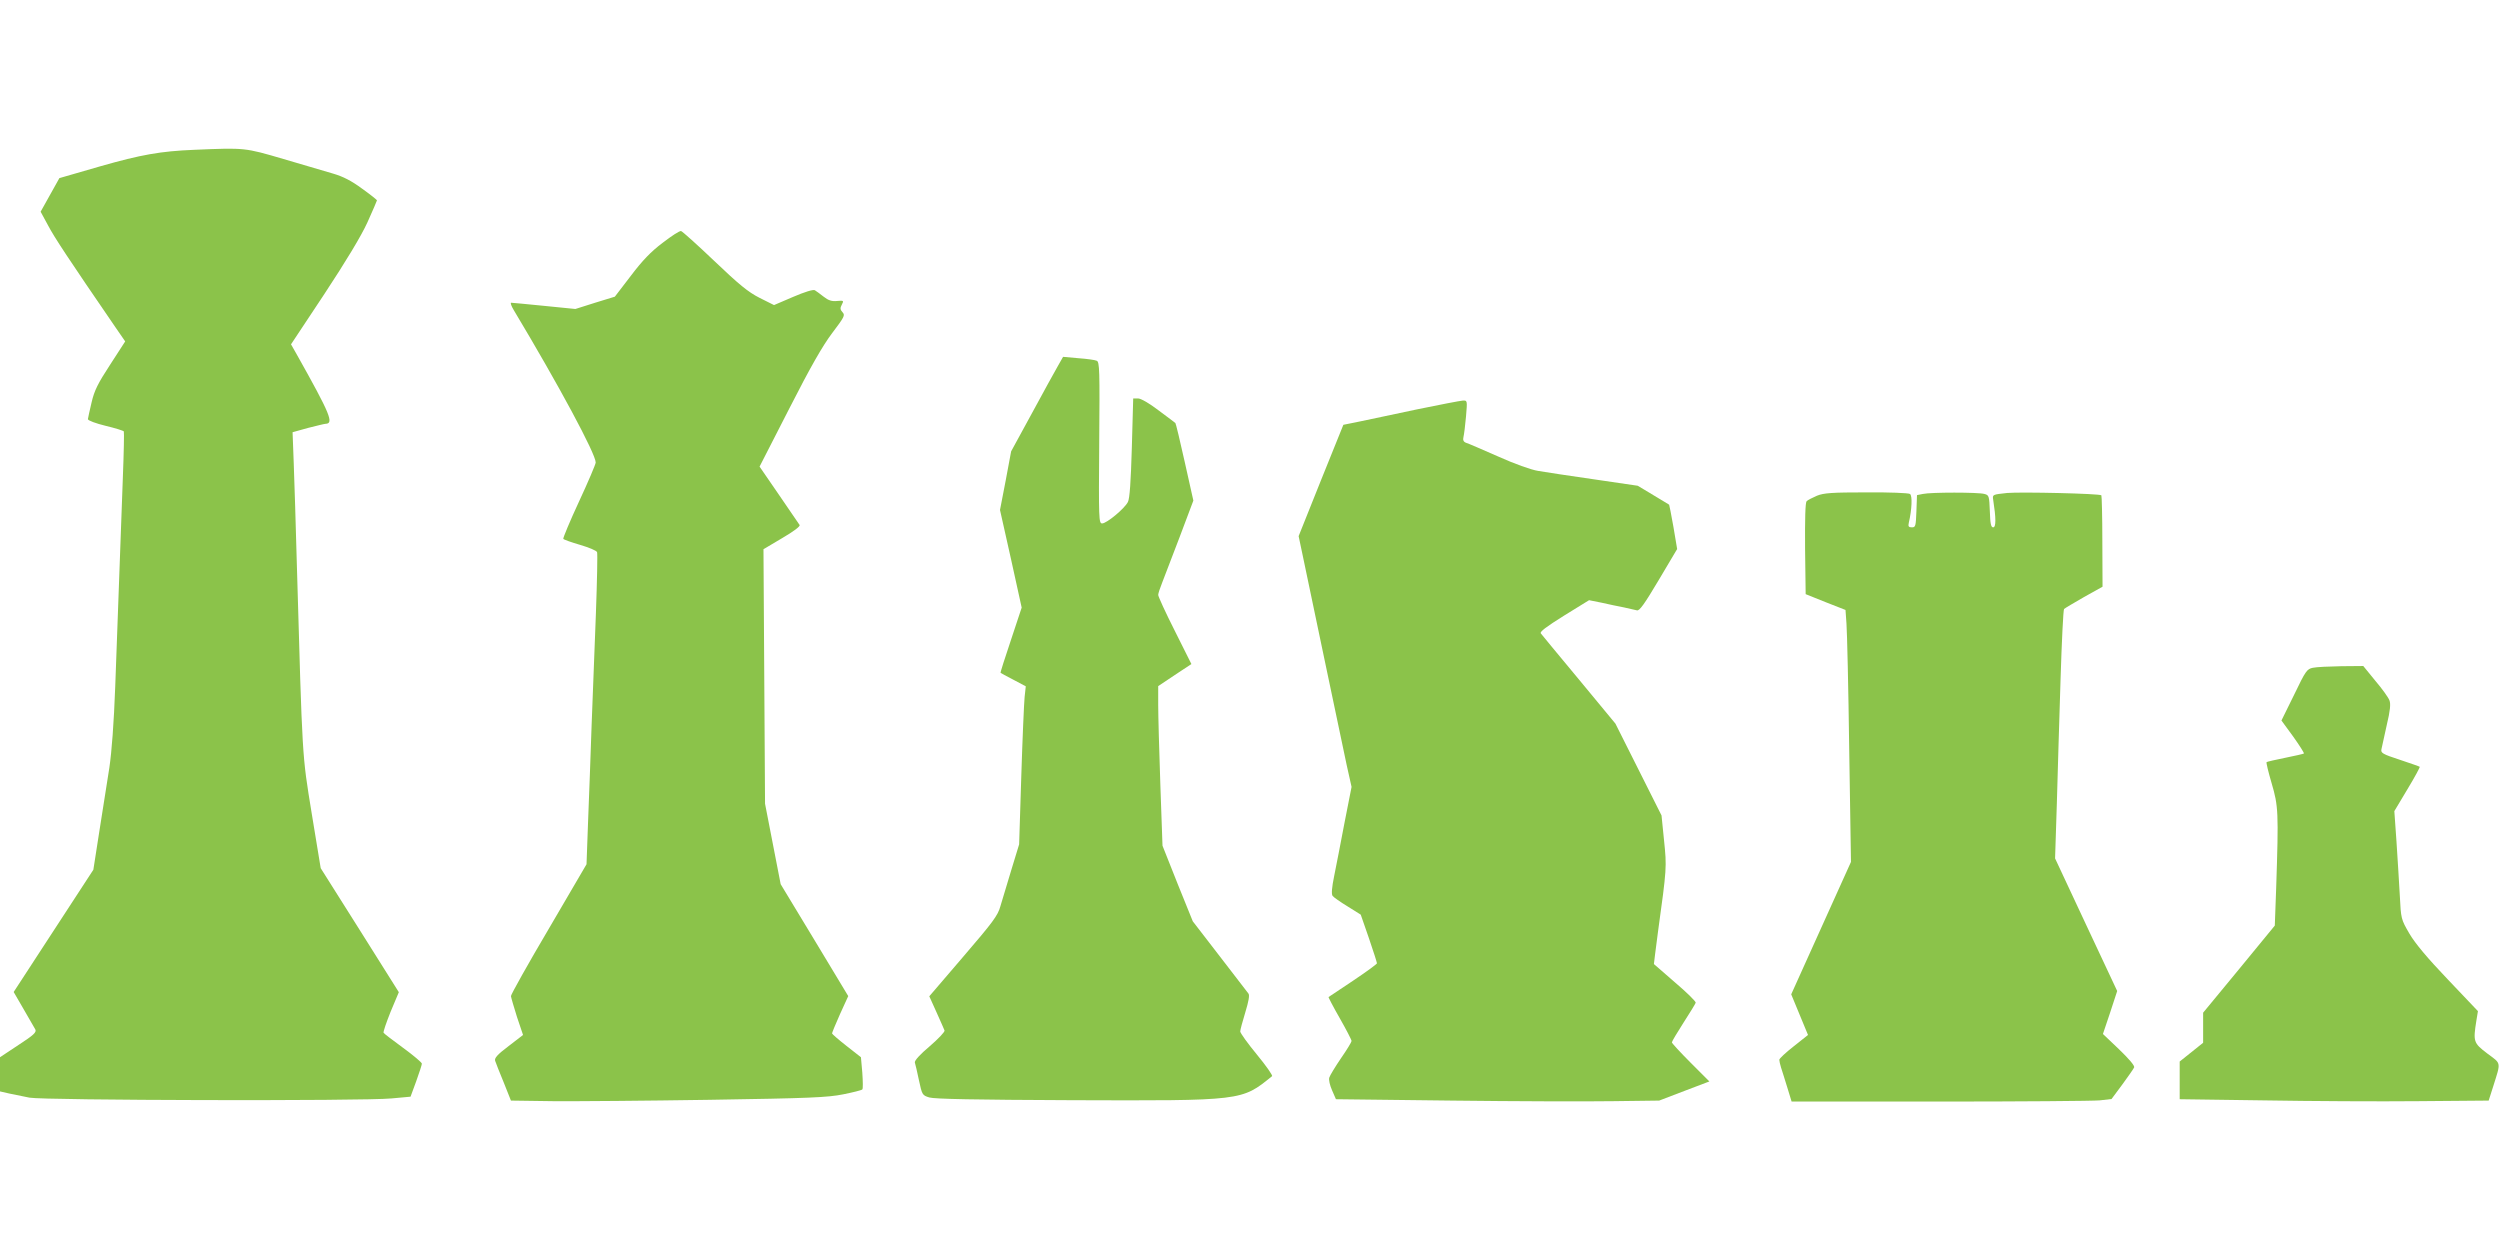
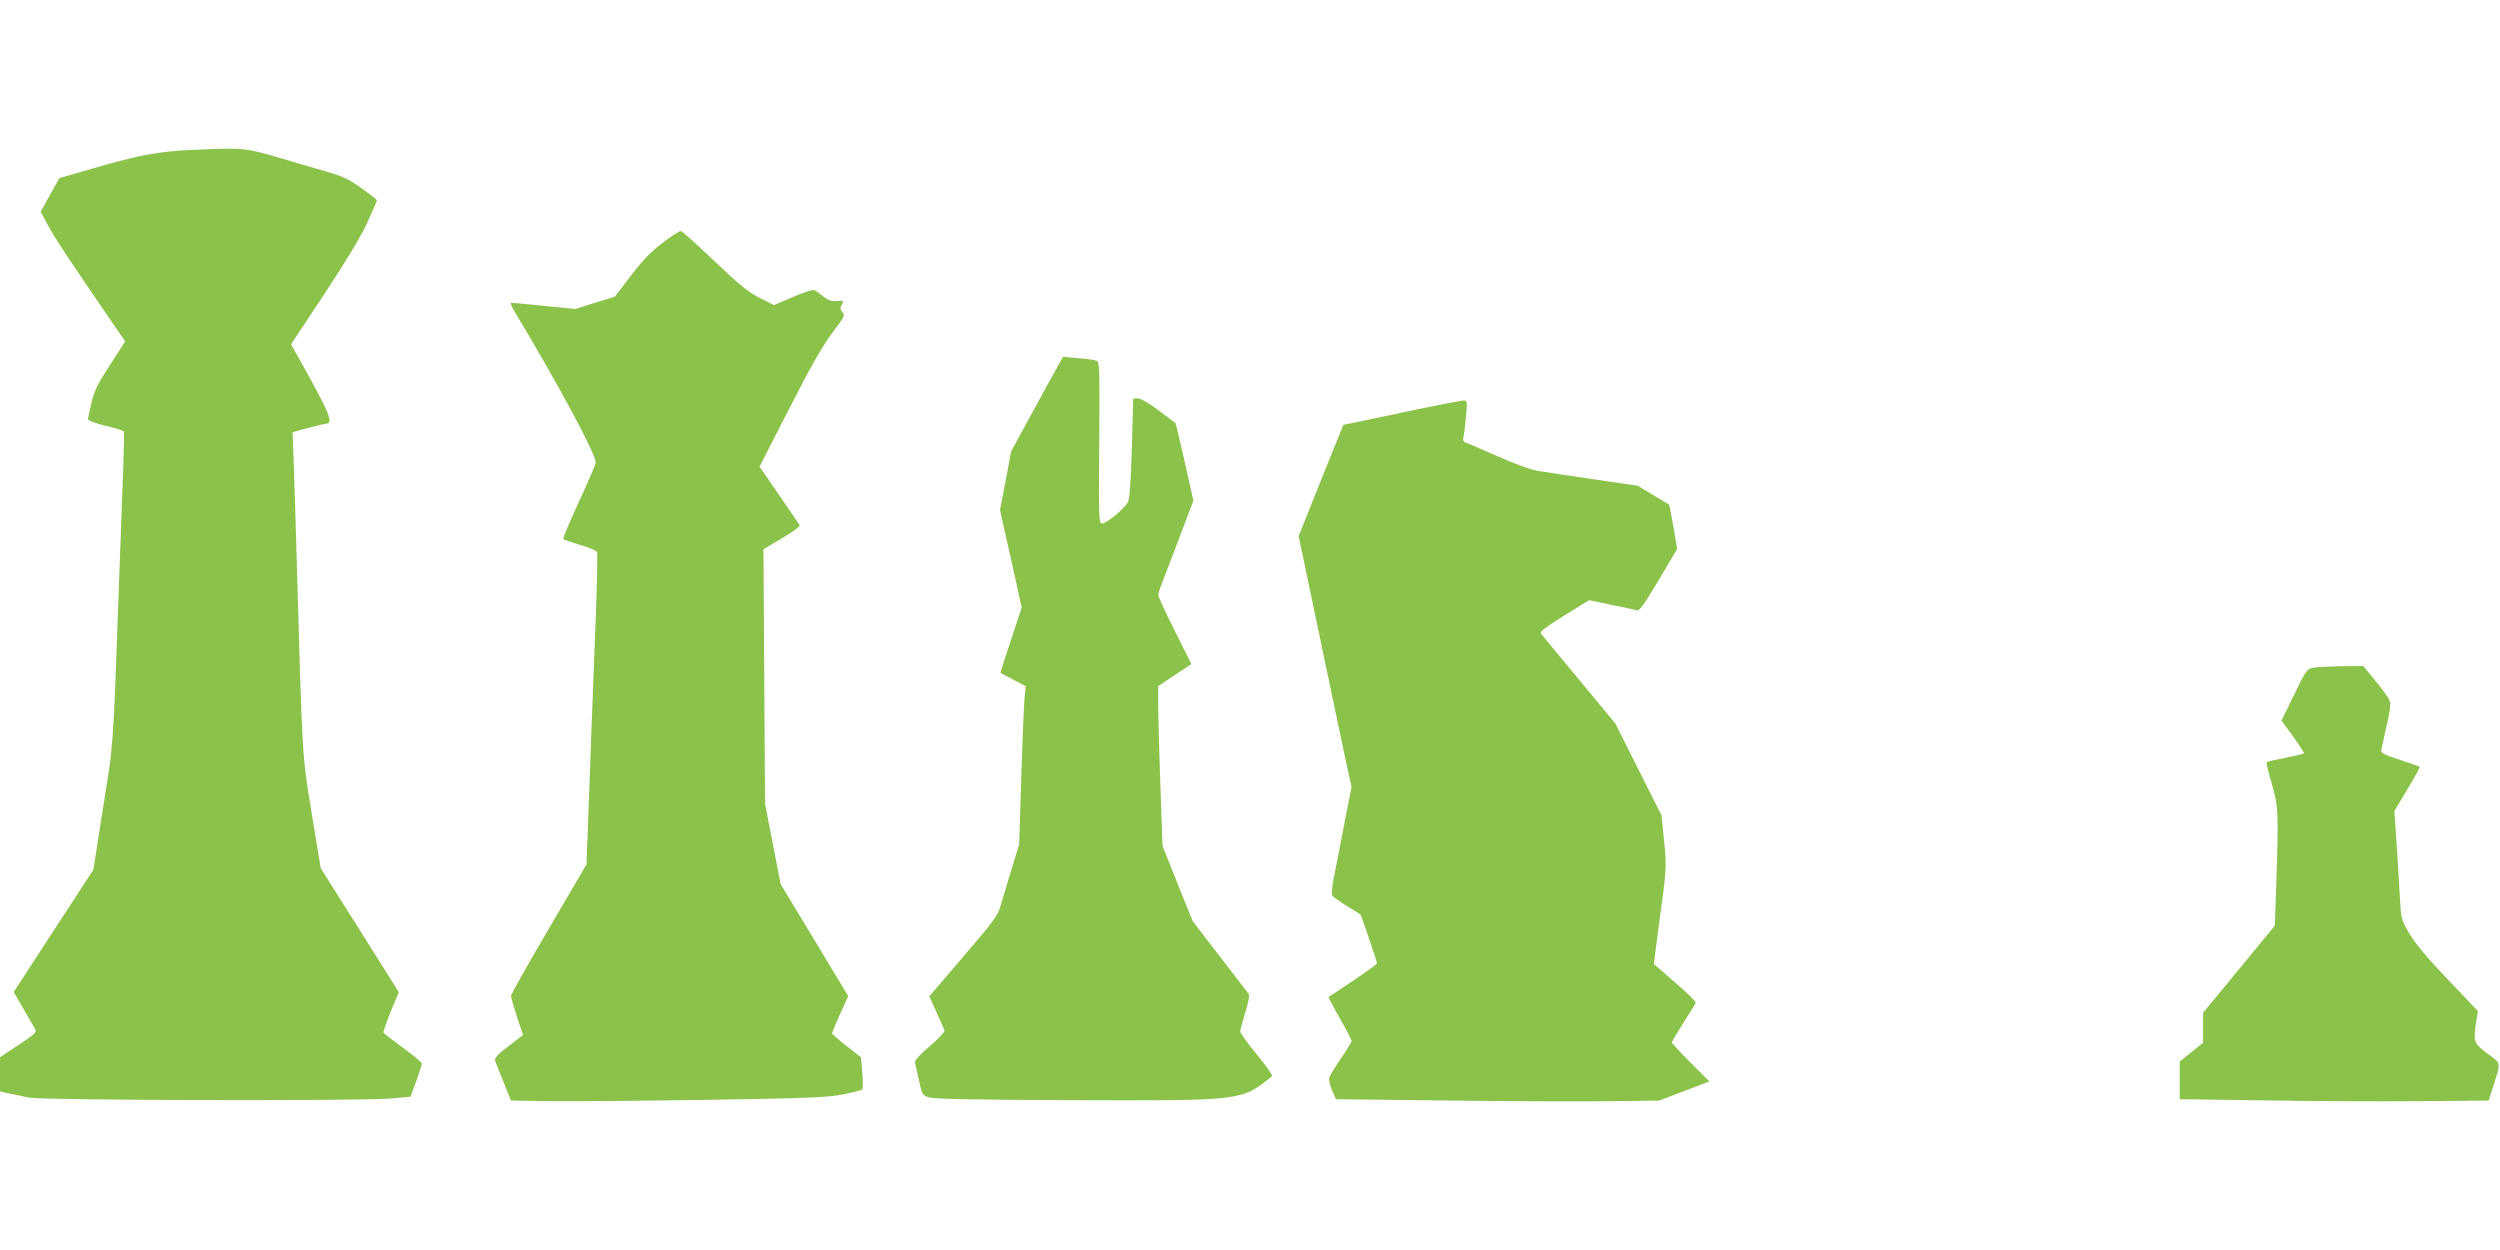
<svg xmlns="http://www.w3.org/2000/svg" version="1.0" width="1280pt" height="640pt" viewBox="0 0 1280 640" preserveAspectRatio="xMidYMid meet">
  <g transform="translate(0,640) scale(0.1,-0.1)" fill="#8bc34a" stroke="none">
    <path d="M995 5633 c-173 -7 -273 -25 -480 -84 l-211 -61 -48 -86 -48 -86 38 -70 c32 -61 104 -170 346 -523 l49 -71 -77 -119 c-62 -95 -81 -132 -95 -193 -10 -41 -18 -80 -19 -86 0 -7 41 -22 90 -34 50 -12 92 -25 94 -29 2 -3 0 -109 -5 -236 -16 -445 -29 -783 -39 -1070 -7 -189 -18 -333 -30 -415 -11 -69 -34 -215 -51 -324 l-31 -199 -204 -313 -204 -313 51 -88 c28 -48 55 -95 60 -104 7 -14 -9 -29 -86 -79 l-95 -63 0 -87 0 -88 48 -11 c26 -5 72 -15 103 -21 72 -14 1712 -18 1853 -4 l98 9 29 79 c16 44 29 85 29 90 0 6 -44 43 -96 81 -53 39 -98 73 -100 77 -3 4 14 53 36 108 l42 100 -200 318 -200 317 -46 280 c-50 308 -47 262 -76 1270 -5 198 -13 433 -16 521 l-6 161 79 22 c44 11 84 21 89 21 45 1 27 46 -147 356 l-29 51 171 258 c110 167 188 296 220 366 27 60 49 111 49 113 0 3 -34 30 -76 60 -54 40 -97 62 -148 77 -39 11 -154 45 -255 75 -198 58 -196 58 -456 47z" />
    <path d="M3393 5157 c-60 -45 -104 -91 -163 -169 l-82 -107 -101 -31 -101 -32 -160 16 c-89 9 -165 16 -169 16 -5 0 1 -17 13 -37 232 -387 420 -737 420 -781 0 -8 -38 -98 -85 -199 -47 -101 -83 -188 -81 -192 3 -4 42 -18 87 -31 44 -13 83 -29 86 -37 3 -7 0 -149 -6 -315 -6 -167 -16 -424 -22 -573 -5 -148 -13 -369 -18 -490 l-8 -220 -193 -330 c-107 -181 -194 -337 -194 -345 1 -8 15 -56 31 -107 l31 -92 -74 -57 c-57 -43 -73 -61 -69 -75 3 -10 23 -60 44 -111 l37 -93 215 -3 c118 -1 480 2 804 7 509 8 603 12 682 28 50 10 94 21 98 25 4 3 3 42 0 86 l-7 79 -74 58 c-41 32 -74 61 -74 64 0 3 18 48 41 99 l42 92 -173 287 -173 286 -40 206 -40 206 -4 652 -4 651 96 57 c58 34 93 60 89 67 -4 6 -52 76 -106 155 l-99 144 152 297 c109 214 171 322 220 387 62 82 67 91 53 106 -13 14 -13 22 -4 39 11 21 10 22 -24 19 -27 -3 -45 3 -69 22 -18 14 -38 29 -45 33 -8 5 -53 -9 -111 -34 l-98 -42 -74 37 c-59 30 -105 68 -232 189 -87 83 -164 152 -170 153 -7 2 -49 -25 -94 -60z" />
    <path d="M5418 4529 c-14 -24 -74 -133 -133 -242 l-108 -198 -28 -150 -29 -150 56 -250 55 -250 -55 -166 c-31 -92 -55 -167 -53 -168 1 -1 30 -17 65 -35 l64 -34 -6 -55 c-3 -31 -11 -213 -17 -405 l-11 -349 -40 -131 c-22 -72 -47 -156 -56 -186 -13 -48 -39 -82 -190 -258 l-174 -203 37 -82 c20 -45 39 -87 41 -93 3 -6 -31 -42 -75 -80 -51 -43 -79 -74 -77 -84 3 -8 12 -49 21 -91 16 -74 17 -77 53 -88 27 -8 233 -12 727 -14 882 -3 871 -4 1028 123 4 4 -31 54 -78 111 -47 57 -85 110 -85 118 0 8 12 52 26 98 17 56 23 88 16 96 -5 7 -71 93 -147 191 l-138 179 -78 193 -77 194 -11 312 c-6 172 -11 356 -11 409 l0 96 85 57 85 56 -85 170 c-47 93 -85 176 -85 184 0 7 9 35 20 62 10 27 51 133 90 235 l70 186 -44 197 c-24 109 -46 199 -48 200 -1 2 -40 30 -85 64 -48 37 -92 62 -106 62 l-25 0 -7 -252 c-5 -174 -11 -261 -20 -278 -17 -34 -109 -110 -132 -110 -17 0 -18 19 -15 414 3 370 2 414 -13 419 -8 4 -51 10 -94 13 l-78 7 -25 -44z" />
    <path d="M7255 4304 c-115 -25 -248 -52 -293 -62 l-84 -17 -115 -285 -114 -285 20 -95 c11 -52 61 -291 111 -530 50 -239 102 -485 115 -547 l25 -112 -36 -183 c-19 -101 -43 -223 -53 -273 -12 -58 -15 -94 -8 -102 5 -7 39 -31 77 -54 l67 -42 42 -121 c23 -67 41 -124 41 -128 0 -4 -55 -44 -122 -89 -68 -45 -124 -83 -126 -84 -1 -1 24 -50 58 -109 33 -58 60 -110 60 -116 0 -5 -24 -45 -54 -88 -30 -44 -57 -89 -60 -99 -4 -11 3 -40 14 -65 l20 -46 592 -7 c326 -4 699 -5 828 -3 l235 3 128 49 129 49 -96 96 c-53 53 -96 100 -96 104 0 5 27 50 59 100 33 51 61 97 63 103 2 6 -46 53 -106 104 l-108 94 6 50 c4 28 10 80 15 116 45 325 45 331 31 466 l-13 129 -118 235 -118 235 -186 225 c-103 124 -191 230 -196 237 -7 8 28 34 119 91 l128 79 65 -13 c35 -8 87 -19 114 -24 28 -6 57 -13 66 -15 13 -4 39 33 111 154 l95 160 -19 113 c-11 62 -21 113 -22 114 0 0 -37 22 -81 49 l-80 48 -225 33 c-124 18 -252 37 -285 43 -34 5 -123 37 -205 74 -80 35 -153 67 -164 70 -13 5 -17 14 -13 30 3 12 9 59 13 105 7 82 7 82 -17 81 -13 -1 -118 -21 -234 -45z" />
-     <path d="M9303 3862 c-23 -10 -47 -22 -53 -28 -7 -7 -9 -91 -8 -243 l3 -233 102 -41 102 -40 5 -71 c3 -39 10 -329 14 -645 l9 -574 -153 -339 -153 -339 43 -104 43 -104 -73 -58 c-41 -32 -74 -63 -74 -69 0 -6 4 -24 9 -40 5 -16 20 -62 32 -102 l22 -72 757 0 c416 0 785 3 819 6 l62 7 55 74 c30 41 58 81 61 88 3 9 -27 44 -78 93 l-82 78 37 110 36 110 -159 339 -159 340 9 280 c4 154 13 440 19 635 6 195 14 358 18 362 4 4 50 31 102 61 l95 53 -1 232 c0 128 -3 234 -5 236 -9 9 -410 18 -482 12 -75 -8 -76 -8 -72 -34 15 -96 15 -142 0 -142 -11 0 -15 18 -17 82 -3 78 -4 83 -28 89 -31 9 -274 9 -315 0 l-30 -6 -3 -83 c-3 -75 -4 -82 -23 -82 -17 0 -20 5 -16 23 16 68 19 140 6 148 -8 5 -108 9 -224 8 -175 0 -217 -3 -252 -17z" />
    <path d="M11842 2981 c-30 -6 -37 -15 -96 -138 l-65 -132 60 -82 c32 -45 57 -84 55 -87 -3 -2 -46 -12 -96 -22 -50 -10 -93 -20 -95 -22 -3 -2 9 -51 26 -109 34 -116 36 -146 23 -536 l-7 -192 -183 -223 -184 -223 0 -77 0 -77 -60 -48 -60 -48 0 -96 0 -97 433 -6 c237 -4 593 -6 790 -4 l359 3 23 72 c40 128 43 115 -30 169 -71 54 -73 61 -56 168 l8 49 -153 161 c-106 111 -168 185 -198 236 -43 74 -43 76 -49 195 -4 66 -11 190 -17 276 l-11 156 67 112 c37 61 65 113 63 115 -2 2 -48 18 -102 36 -89 29 -98 35 -94 54 2 11 15 67 27 123 18 75 21 109 14 127 -5 14 -37 59 -72 100 l-62 76 -113 -1 c-61 -1 -127 -4 -145 -8z" />
  </g>
</svg>